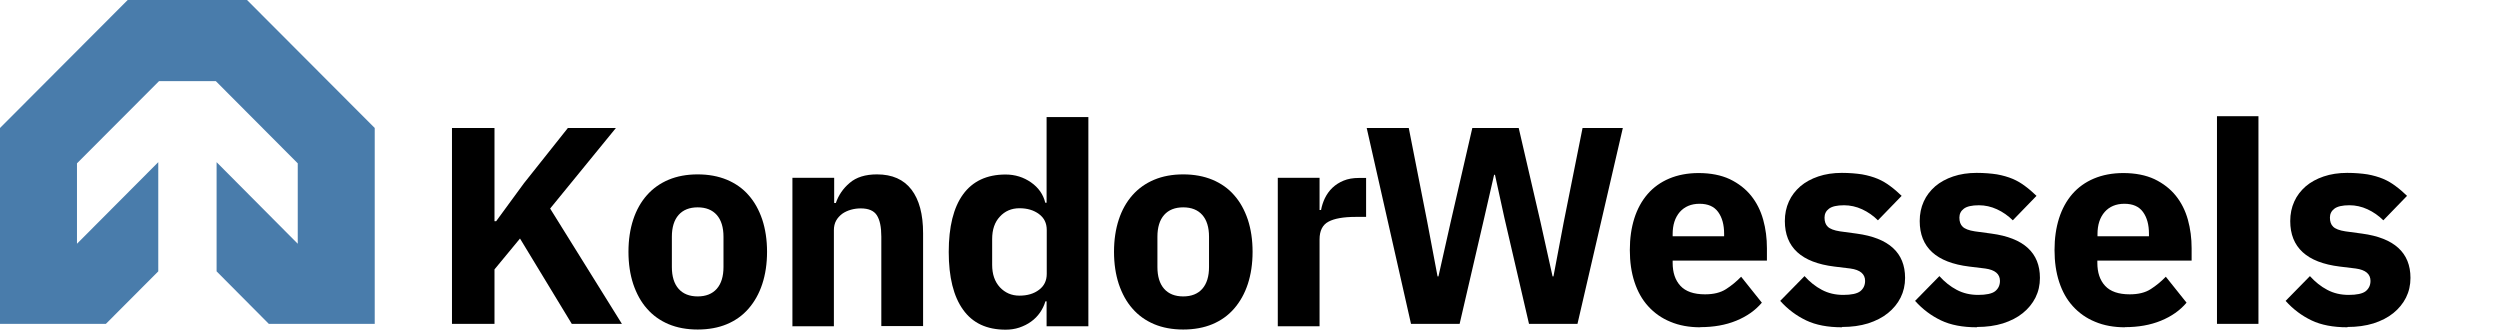
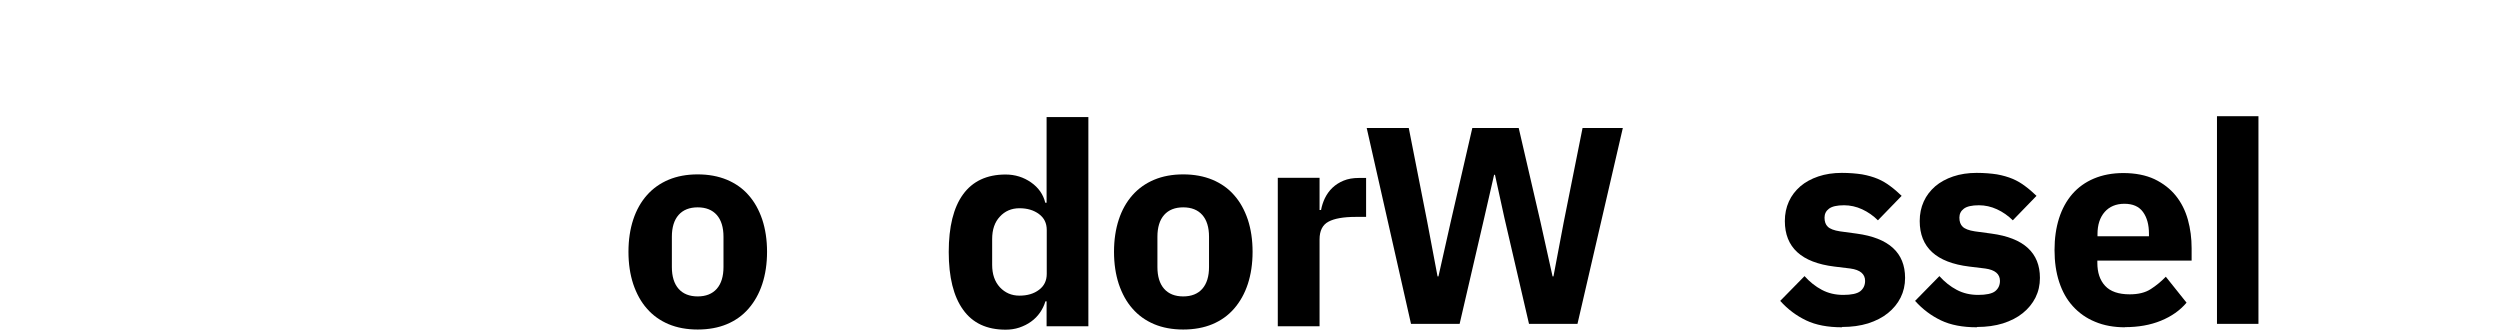
<svg xmlns="http://www.w3.org/2000/svg" width="182" height="24" viewBox="0 0 182 24" fill="none">
-   <path d="M9.296 0L0 9.318V23.576H7.71L11.522 19.754V11.805L5.604 17.745V11.891L11.576 5.908H15.714L21.676 11.891V17.745L15.768 11.805V19.754L19.569 23.576H27.28V9.318L17.984 0H9.296Z" fill="#497CAB" />
-   <path d="M41.342 9.317L38.139 13.346L36.119 16.105H35.999V9.317H32.904V23.576H35.999V19.612L37.856 17.364L41.625 23.576H45.274L40.05 15.182L44.839 9.317H41.342Z" fill="black" />
  <path d="M50.791 21.579C51.388 21.579 51.855 21.394 52.181 21.025C52.507 20.655 52.67 20.123 52.67 19.439V17.235C52.67 16.551 52.507 16.018 52.181 15.649C51.855 15.28 51.388 15.095 50.791 15.095C50.194 15.095 49.727 15.28 49.401 15.649C49.075 16.018 48.912 16.551 48.912 17.235V19.439C48.912 20.123 49.075 20.655 49.401 21.025C49.727 21.394 50.194 21.579 50.791 21.579ZM50.791 23.989C49.998 23.989 49.292 23.859 48.673 23.599C48.054 23.338 47.522 22.958 47.099 22.469C46.664 21.98 46.338 21.383 46.099 20.677C45.871 19.982 45.752 19.2 45.752 18.331C45.752 17.463 45.871 16.681 46.099 15.986C46.328 15.291 46.664 14.694 47.099 14.205C47.533 13.716 48.054 13.347 48.673 13.086C49.292 12.826 49.998 12.695 50.791 12.695C51.584 12.695 52.289 12.826 52.919 13.086C53.538 13.347 54.071 13.716 54.494 14.205C54.928 14.694 55.254 15.28 55.493 15.986C55.721 16.681 55.841 17.463 55.841 18.331C55.841 19.2 55.721 19.982 55.493 20.677C55.265 21.372 54.928 21.97 54.494 22.469C54.06 22.969 53.538 23.338 52.919 23.599C52.3 23.859 51.584 23.989 50.791 23.989Z" fill="black" />
-   <path d="M57.688 23.74V12.945H60.728V14.78H60.848C61.043 14.216 61.369 13.727 61.858 13.314C62.336 12.902 62.998 12.695 63.845 12.695C64.953 12.695 65.789 13.065 66.354 13.803C66.918 14.541 67.201 15.595 67.201 16.974V23.74H64.16V17.224C64.16 16.529 64.052 16.008 63.834 15.671C63.617 15.334 63.226 15.171 62.661 15.171C62.412 15.171 62.173 15.204 61.945 15.269C61.717 15.334 61.499 15.432 61.315 15.562C61.13 15.704 60.978 15.866 60.87 16.062C60.761 16.257 60.707 16.496 60.707 16.757V23.751H57.666L57.688 23.74Z" fill="black" />
  <path d="M74.216 21.523C74.791 21.523 75.269 21.382 75.638 21.1C76.019 20.818 76.203 20.427 76.203 19.938V16.745C76.203 16.246 76.019 15.866 75.638 15.583C75.258 15.301 74.791 15.16 74.216 15.16C73.64 15.16 73.162 15.366 72.793 15.768C72.413 16.17 72.229 16.713 72.229 17.408V19.276C72.229 19.96 72.413 20.503 72.793 20.915C73.173 21.317 73.64 21.523 74.216 21.523ZM76.203 21.936H76.106C76.019 22.229 75.888 22.501 75.715 22.751C75.541 23 75.324 23.229 75.063 23.413C74.813 23.598 74.52 23.739 74.205 23.848C73.879 23.956 73.553 24 73.206 24C71.838 24 70.806 23.522 70.111 22.544C69.416 21.578 69.068 20.177 69.068 18.342C69.068 16.506 69.416 15.105 70.111 14.15C70.806 13.194 71.838 12.705 73.206 12.705C73.901 12.705 74.52 12.901 75.063 13.281C75.606 13.661 75.953 14.161 76.095 14.758H76.192V8.524H79.233V23.75H76.192V21.936H76.203Z" fill="black" />
  <path d="M86.138 21.579C86.736 21.579 87.203 21.394 87.528 21.025C87.854 20.655 88.017 20.123 88.017 19.439V17.235C88.017 16.551 87.854 16.018 87.528 15.649C87.203 15.28 86.736 15.095 86.138 15.095C85.541 15.095 85.074 15.28 84.748 15.649C84.423 16.018 84.26 16.551 84.26 17.235V19.439C84.26 20.123 84.423 20.655 84.748 21.025C85.074 21.394 85.541 21.579 86.138 21.579ZM86.138 23.989C85.346 23.989 84.64 23.859 84.021 23.599C83.402 23.338 82.87 22.958 82.446 22.469C82.012 21.98 81.686 21.383 81.447 20.677C81.219 19.982 81.1 19.2 81.1 18.331C81.1 17.463 81.219 16.681 81.447 15.986C81.675 15.291 82.012 14.694 82.446 14.205C82.881 13.716 83.402 13.347 84.021 13.086C84.64 12.826 85.346 12.695 86.138 12.695C86.931 12.695 87.637 12.826 88.267 13.086C88.886 13.347 89.418 13.716 89.842 14.205C90.276 14.694 90.602 15.28 90.841 15.986C91.069 16.681 91.188 17.463 91.188 18.331C91.188 19.2 91.069 19.982 90.841 20.677C90.613 21.372 90.276 21.97 89.842 22.469C89.407 22.969 88.886 23.338 88.267 23.599C87.648 23.859 86.931 23.989 86.138 23.989Z" fill="black" />
  <path d="M93.023 23.739V12.944H96.064V15.29H96.173C96.227 14.986 96.325 14.693 96.455 14.421C96.596 14.139 96.77 13.889 96.998 13.672C97.226 13.455 97.498 13.281 97.812 13.151C98.127 13.02 98.497 12.955 98.92 12.955H99.452V15.79H98.692C97.802 15.79 97.139 15.909 96.716 16.137C96.281 16.365 96.064 16.799 96.064 17.429V23.75H93.023V23.739Z" fill="black" />
  <path d="M115.21 9.317L113.842 16.159L113.092 20.123H113.027L112.147 16.159L110.562 9.317H107.185L105.61 16.159L104.719 20.123H104.654L103.905 16.159L102.558 9.317H99.496L102.721 23.576H106.261L108.053 15.855L108.77 12.727H108.835L109.519 15.855L111.311 23.576H114.841L118.142 9.317H115.21Z" fill="black" />
-   <path d="M123.724 14.835C123.116 14.835 122.638 15.041 122.29 15.432C121.943 15.834 121.769 16.366 121.769 17.039V17.202H125.516V17.018C125.516 16.366 125.374 15.834 125.081 15.432C124.788 15.03 124.343 14.835 123.724 14.835ZM123.789 23.827C122.974 23.827 122.247 23.696 121.606 23.425C120.965 23.164 120.433 22.784 119.988 22.295C119.543 21.807 119.217 21.22 118.989 20.525C118.761 19.83 118.652 19.059 118.652 18.201C118.652 17.343 118.761 16.594 118.978 15.899C119.195 15.215 119.521 14.618 119.945 14.129C120.368 13.64 120.9 13.26 121.519 12.999C122.138 12.739 122.855 12.598 123.659 12.598C124.538 12.598 125.298 12.75 125.928 13.043C126.558 13.347 127.079 13.749 127.481 14.248C127.883 14.748 128.176 15.334 128.361 15.997C128.546 16.659 128.632 17.354 128.632 18.071V18.972H121.769V19.135C121.769 19.841 121.954 20.395 122.334 20.808C122.714 21.22 123.311 21.427 124.126 21.427C124.745 21.427 125.255 21.307 125.657 21.047C126.048 20.797 126.417 20.493 126.754 20.145L128.263 22.035C127.785 22.599 127.166 23.034 126.395 23.349C125.624 23.664 124.755 23.816 123.778 23.816" fill="black" />
  <path d="M134.096 23.826C133.064 23.826 132.195 23.663 131.49 23.326C130.784 22.989 130.154 22.523 129.6 21.904L131.37 20.101C131.75 20.524 132.174 20.861 132.63 21.1C133.097 21.35 133.618 21.469 134.194 21.469C134.769 21.469 135.204 21.382 135.432 21.198C135.66 21.013 135.779 20.763 135.779 20.448C135.779 19.949 135.421 19.645 134.704 19.547L133.542 19.406C131.142 19.113 129.937 18.005 129.937 16.094C129.937 15.572 130.034 15.105 130.23 14.671C130.425 14.237 130.708 13.878 131.066 13.563C131.424 13.259 131.859 13.02 132.369 12.847C132.88 12.673 133.455 12.586 134.085 12.586C134.639 12.586 135.138 12.629 135.562 12.694C135.985 12.771 136.366 12.879 136.702 13.02C137.039 13.162 137.343 13.346 137.614 13.552C137.897 13.759 138.168 13.998 138.44 14.258L136.713 16.039C136.376 15.703 135.985 15.431 135.562 15.236C135.138 15.04 134.693 14.943 134.248 14.943C133.727 14.943 133.368 15.029 133.151 15.192C132.934 15.355 132.825 15.572 132.825 15.844C132.825 16.126 132.901 16.354 133.064 16.506C133.216 16.658 133.52 16.778 133.955 16.843L135.16 17.006C137.506 17.321 138.69 18.396 138.69 20.231C138.69 20.752 138.581 21.23 138.364 21.665C138.147 22.099 137.832 22.479 137.441 22.794C137.039 23.12 136.561 23.359 135.996 23.543C135.432 23.717 134.802 23.804 134.107 23.804" fill="black" />
  <path d="M143.914 23.826C142.882 23.826 142.013 23.663 141.307 23.326C140.602 22.989 139.972 22.523 139.418 21.904L141.188 20.101C141.568 20.524 141.992 20.861 142.448 21.1C142.915 21.35 143.436 21.469 144.012 21.469C144.587 21.469 145.022 21.382 145.25 21.198C145.478 21.013 145.597 20.763 145.597 20.448C145.597 19.949 145.239 19.645 144.522 19.547L143.36 19.406C140.96 19.113 139.755 18.005 139.755 16.094C139.755 15.572 139.852 15.105 140.048 14.671C140.243 14.237 140.526 13.878 140.884 13.563C141.242 13.259 141.677 13.02 142.187 12.847C142.698 12.673 143.273 12.586 143.903 12.586C144.457 12.586 144.956 12.629 145.38 12.694C145.803 12.771 146.183 12.879 146.52 13.02C146.857 13.162 147.161 13.346 147.432 13.552C147.715 13.759 147.986 13.998 148.258 14.258L146.531 16.039C146.194 15.703 145.803 15.431 145.38 15.236C144.956 15.04 144.511 14.943 144.066 14.943C143.545 14.943 143.186 15.029 142.969 15.192C142.752 15.355 142.643 15.572 142.643 15.844C142.643 16.126 142.719 16.354 142.882 16.506C143.034 16.658 143.338 16.778 143.773 16.843L144.978 17.006C147.324 17.321 148.507 18.396 148.507 20.231C148.507 20.752 148.399 21.23 148.182 21.665C147.964 22.099 147.65 22.479 147.259 22.794C146.857 23.12 146.379 23.359 145.814 23.543C145.25 23.717 144.62 23.804 143.936 23.804" fill="black" />
  <path d="M154.652 14.835C154.044 14.835 153.566 15.041 153.219 15.432C152.871 15.834 152.698 16.366 152.698 17.039V17.202H156.444V17.018C156.444 16.366 156.303 15.834 156.01 15.432C155.717 15.03 155.271 14.835 154.652 14.835ZM154.707 23.827C153.892 23.827 153.164 23.696 152.524 23.425C151.883 23.164 151.351 22.784 150.906 22.295C150.46 21.807 150.135 21.22 149.907 20.525C149.679 19.83 149.57 19.059 149.57 18.201C149.57 17.343 149.679 16.594 149.896 15.899C150.113 15.215 150.439 14.618 150.862 14.129C151.286 13.64 151.818 13.26 152.437 12.999C153.056 12.739 153.773 12.598 154.576 12.598C155.456 12.598 156.216 12.75 156.846 13.043C157.476 13.347 157.997 13.749 158.399 14.248C158.801 14.748 159.094 15.334 159.279 15.997C159.463 16.659 159.55 17.354 159.55 18.071V18.972H152.687V19.135C152.687 19.841 152.871 20.395 153.251 20.808C153.631 21.22 154.229 21.427 155.043 21.427C155.662 21.427 156.173 21.307 156.574 21.047C156.965 20.797 157.335 20.493 157.671 20.145L159.181 22.035C158.703 22.599 158.084 23.034 157.313 23.349C156.542 23.664 155.673 23.816 154.696 23.816" fill="black" />
  <path d="M164.415 8.46H161.396V23.577H164.415V8.46Z" fill="black" />
-   <path d="M170.889 23.826C169.857 23.826 168.988 23.663 168.282 23.326C167.577 22.989 166.947 22.523 166.393 21.904L168.163 20.101C168.543 20.524 168.967 20.861 169.423 21.1C169.89 21.35 170.411 21.469 170.986 21.469C171.562 21.469 171.996 21.382 172.225 21.198C172.453 21.013 172.572 20.763 172.572 20.448C172.572 19.949 172.214 19.645 171.497 19.547L170.335 19.406C167.935 19.113 166.729 18.005 166.729 16.094C166.729 15.572 166.827 15.105 167.023 14.671C167.218 14.236 167.501 13.878 167.859 13.563C168.217 13.259 168.652 13.02 169.162 12.847C169.672 12.673 170.248 12.586 170.878 12.586C171.432 12.586 171.931 12.629 172.355 12.694C172.778 12.771 173.158 12.879 173.495 13.02C173.832 13.161 174.136 13.346 174.407 13.552C174.69 13.759 174.961 13.998 175.233 14.258L173.506 16.039C173.169 15.703 172.778 15.431 172.355 15.236C171.931 15.04 171.486 14.942 171.041 14.942C170.52 14.942 170.161 15.029 169.944 15.192C169.727 15.355 169.618 15.572 169.618 15.844C169.618 16.126 169.694 16.354 169.857 16.506C170.009 16.658 170.313 16.778 170.748 16.843L171.953 17.006C174.299 17.321 175.482 18.396 175.482 20.231C175.482 20.752 175.374 21.23 175.157 21.665C174.939 22.099 174.624 22.479 174.234 22.794C173.832 23.12 173.354 23.359 172.789 23.543C172.224 23.717 171.595 23.804 170.9 23.804" fill="black" />
</svg>